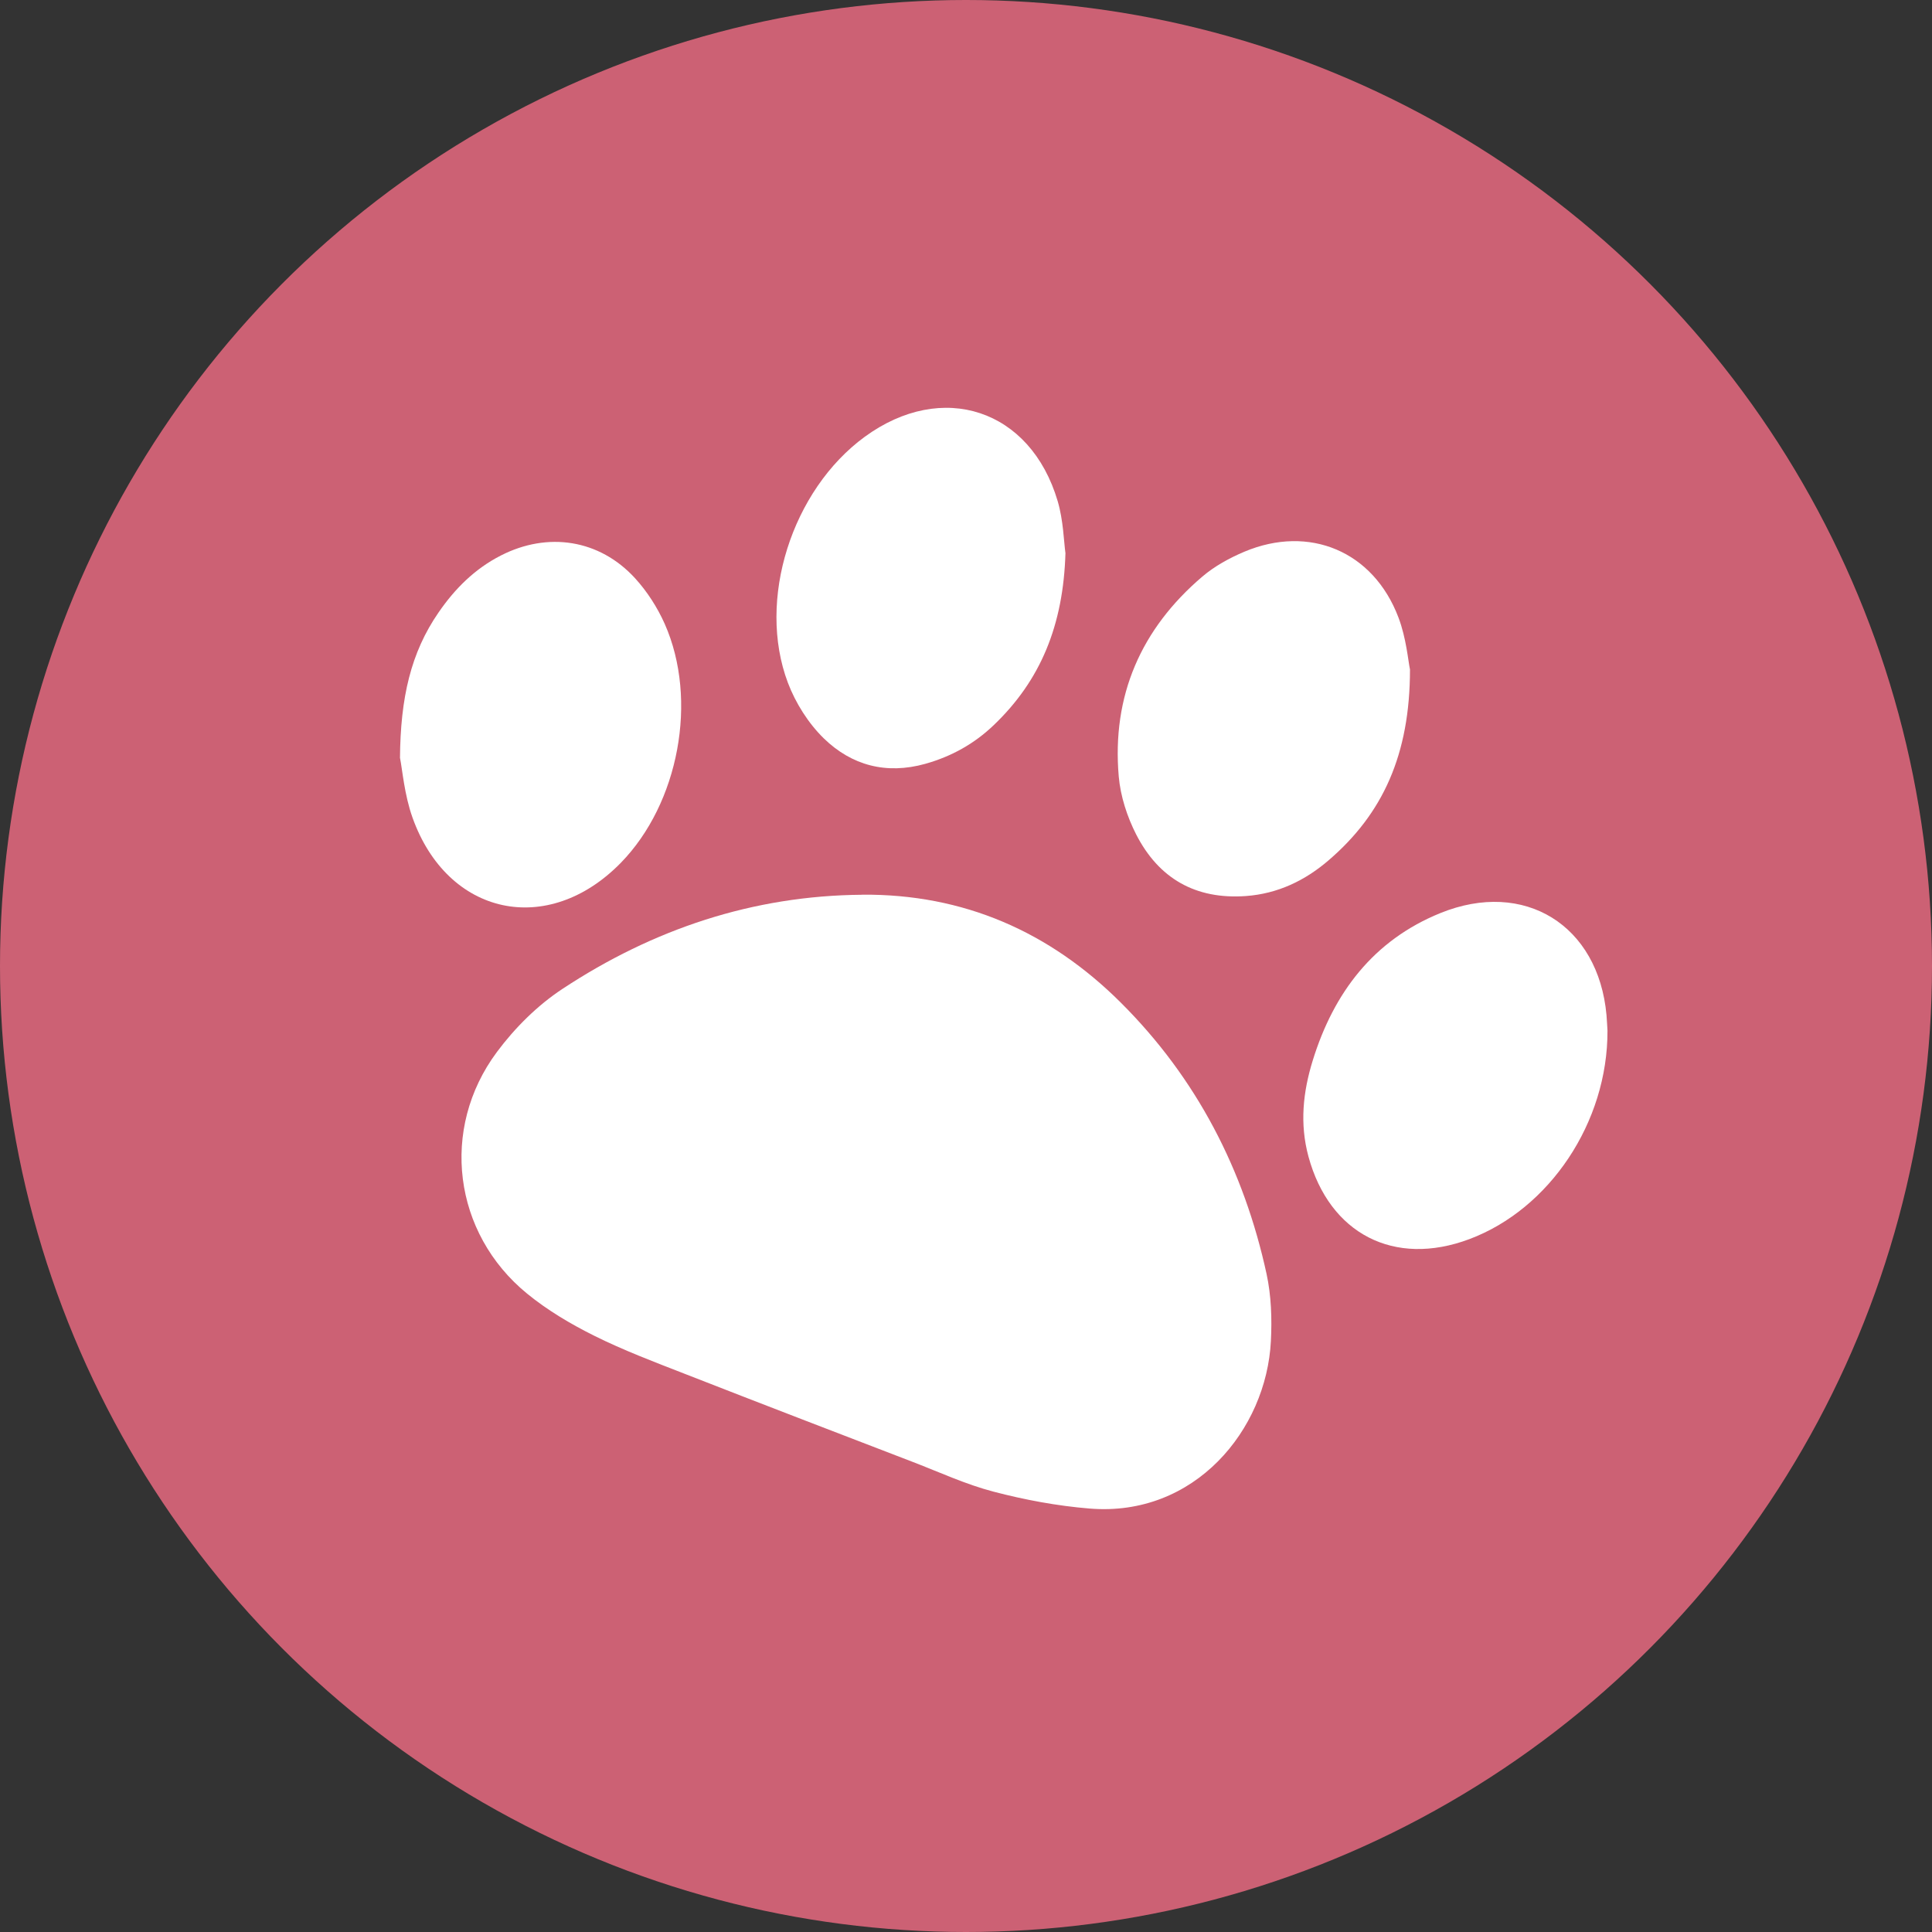
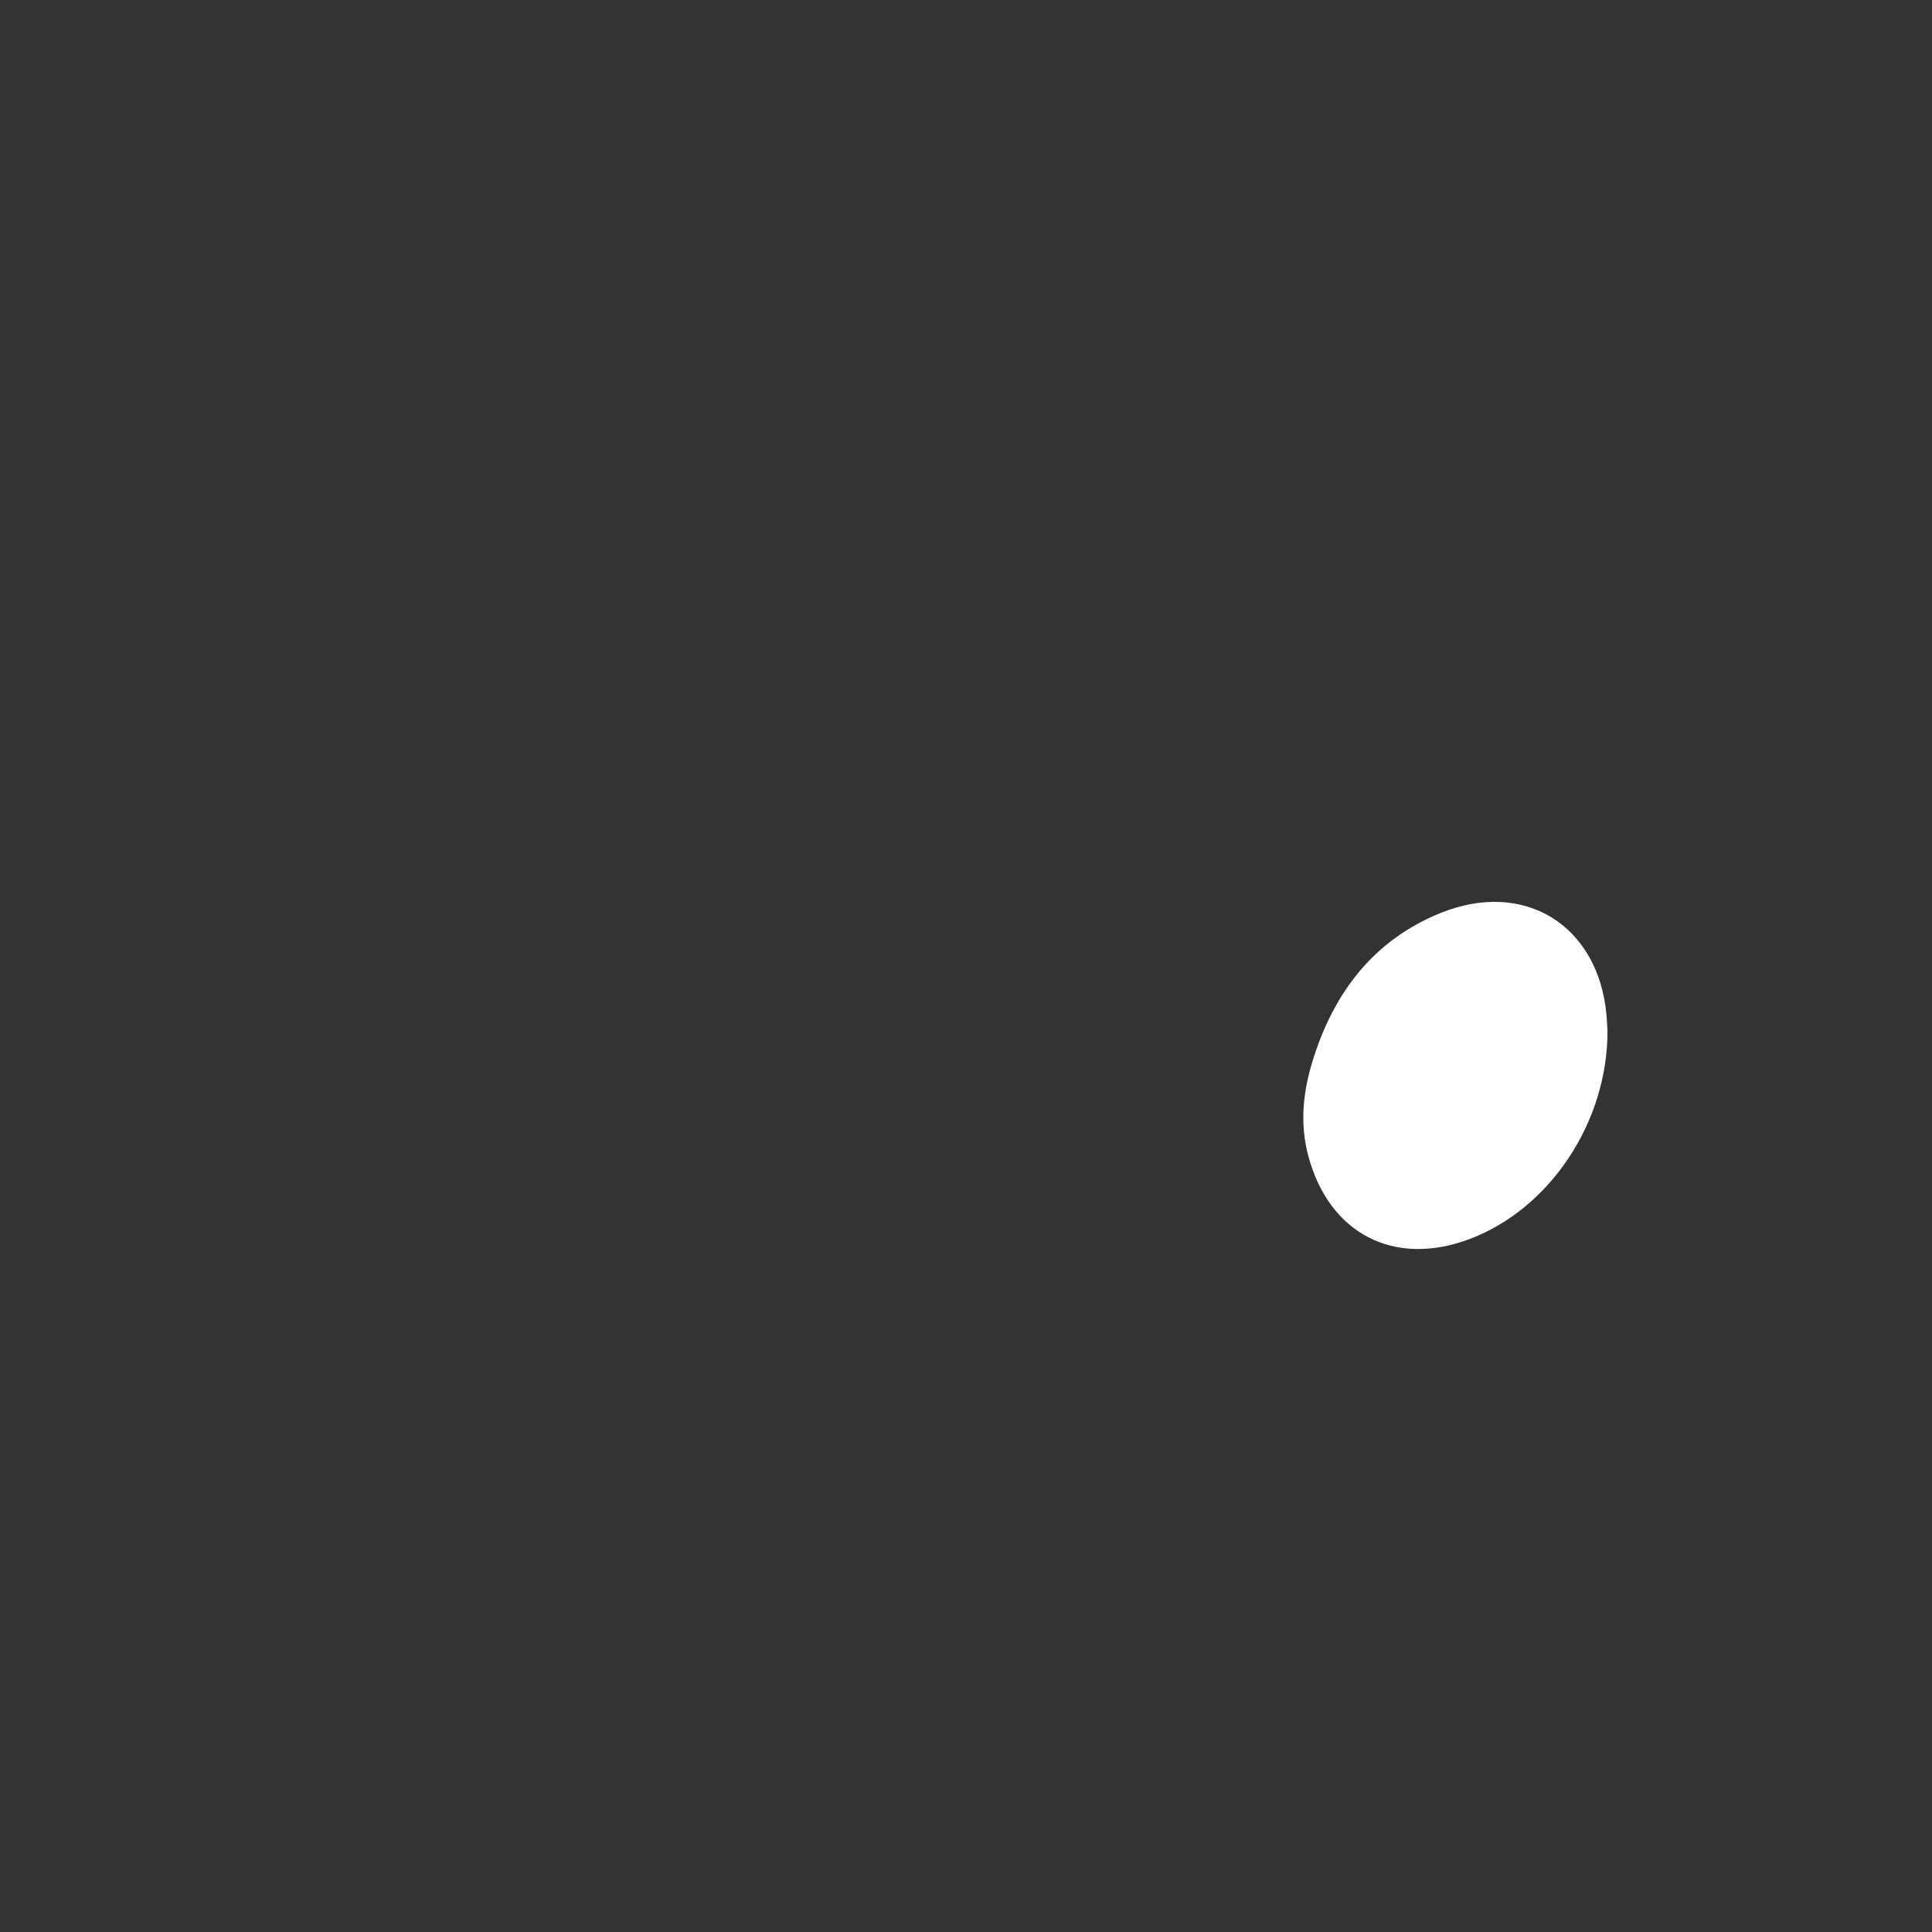
<svg xmlns="http://www.w3.org/2000/svg" id="_レイヤー_2" data-name="レイヤー 2" viewBox="0 0 256 256">
  <rect x="0" y="0" width="256" height="256" fill="#333333" stroke="none" />
  <defs>
    <style>
      .cls-1 {
        fill: #cc6174;
      }

      .cls-1, .cls-2 {
        stroke-width: 0px;
      }

      .cls-2 {
        fill: #fff;
      }
    </style>
  </defs>
  <g id="_レイヤー_1-2" data-name="レイヤー 1">
    <g>
-       <circle class="cls-1" cx="128" cy="128" r="128" />
      <g>
-         <path class="cls-2" d="M114.23,118.55c13.46-.11,24.86,4.91,34.28,14.3,10.04,10,16.32,22.17,19.32,35.97.62,2.87.72,5.93.57,8.87-.59,11.78-10.11,23.35-24.03,22.2-4.28-.35-8.57-1.15-12.73-2.24-3.64-.95-7.12-2.56-10.65-3.92-10.1-3.88-20.2-7.76-30.28-11.7-4.03-1.57-8.1-3.11-11.96-5.03-3.13-1.56-6.21-3.38-8.91-5.59-9.78-7.99-11.58-21.82-4-32.01,2.38-3.2,5.39-6.2,8.71-8.38,11.99-7.9,25.2-12.35,39.69-12.46Z" />
-         <path class="cls-2" d="M141.18,73.24c-.28,9.67-3.33,16.94-9.5,22.84-2.58,2.47-5.59,4.15-9.07,5.13-5.18,1.45-9.77.21-13.45-3.37-2.05-2-3.74-4.68-4.76-7.37-4.15-10.99.54-25.54,10.18-32.59,10.28-7.51,21.97-3.67,25.57,8.53.75,2.55.81,5.3,1.02,6.83Z" />
        <path class="cls-2" d="M213,136.57c.04,12.15-7.68,23.64-18.3,27.62-9.97,3.74-18.54-.71-21.32-10.93-1.18-4.36-.73-8.56.57-12.76,2.78-8.97,8.04-15.91,16.9-19.51,11.14-4.52,20.95,1.61,22.02,13.52.07.81.1,1.62.13,2.05Z" />
-         <path class="cls-2" d="M186.83,88.7c0,11.31-3.62,19.15-10.79,25.3-3.12,2.68-6.72,4.42-10.95,4.73-6.69.48-11.56-2.34-14.54-8.16-1.2-2.35-2.08-5.06-2.31-7.68-.93-10.7,2.95-19.57,11.09-26.5,1.61-1.37,3.58-2.45,5.54-3.28,8.63-3.63,17.12-.06,20.44,8.73,1.03,2.72,1.28,5.74,1.52,6.87Z" />
-         <path class="cls-2" d="M53,100.47c.06-8.03,1.44-13.99,5.1-19.3,2.17-3.16,4.82-5.81,8.28-7.57,6.22-3.17,13.05-2.13,17.76,3.01,1.61,1.76,2.97,3.88,3.94,6.06,4.46,10.07,1.86,23.8-5.82,31.66-9.66,9.88-22.97,7.04-27.61-6.02-1.07-3.01-1.33-6.3-1.64-7.85Z" />
      </g>
    </g>
  </g>
</svg>